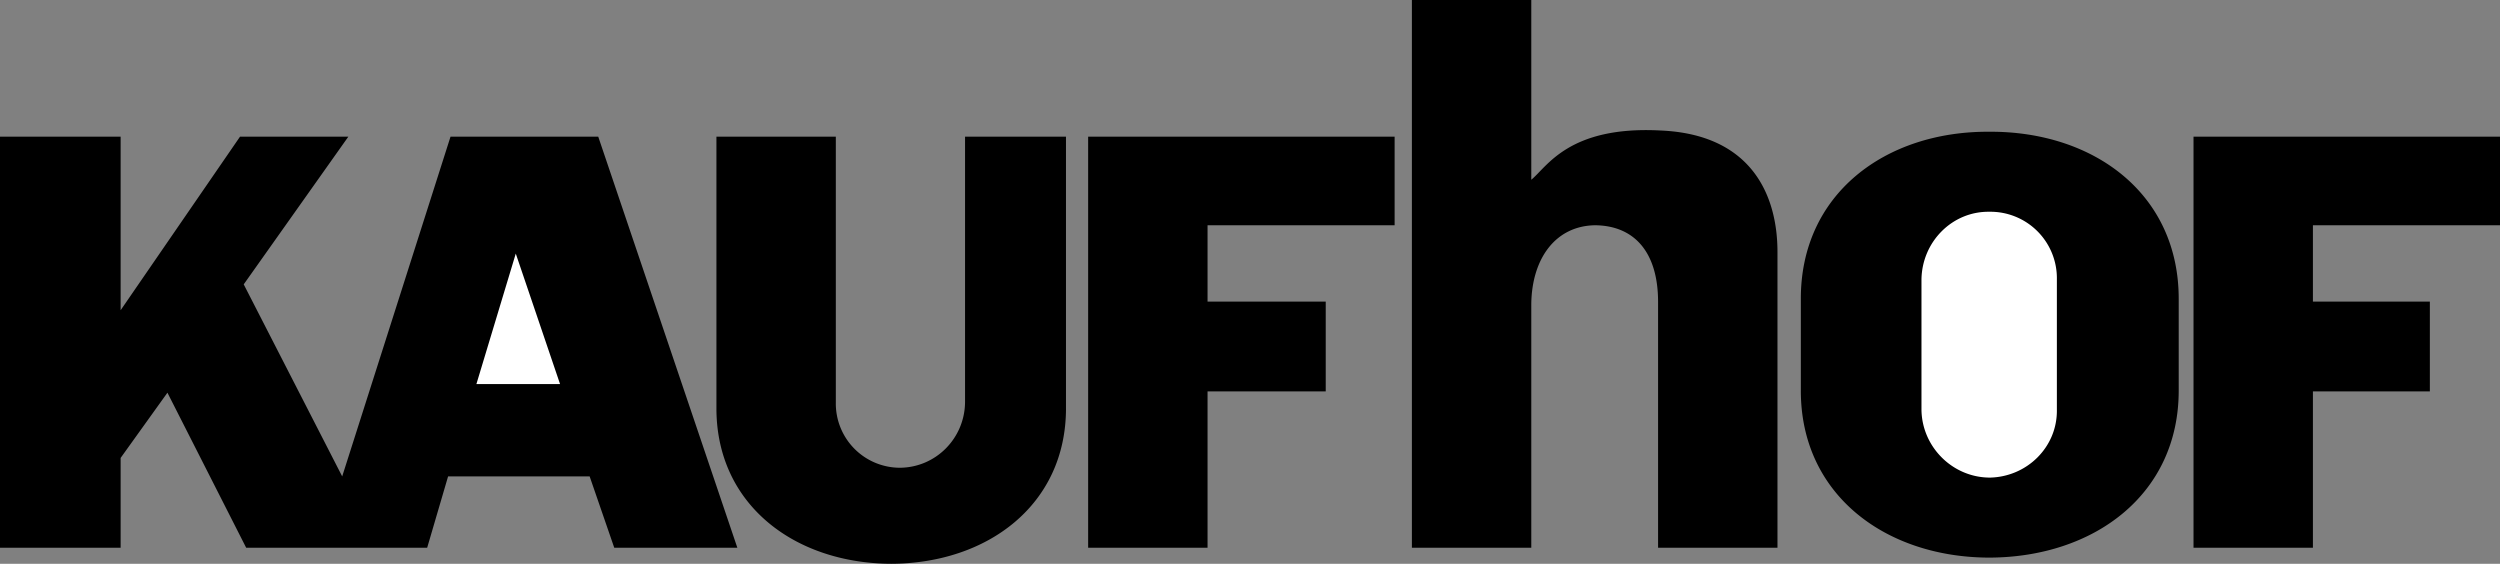
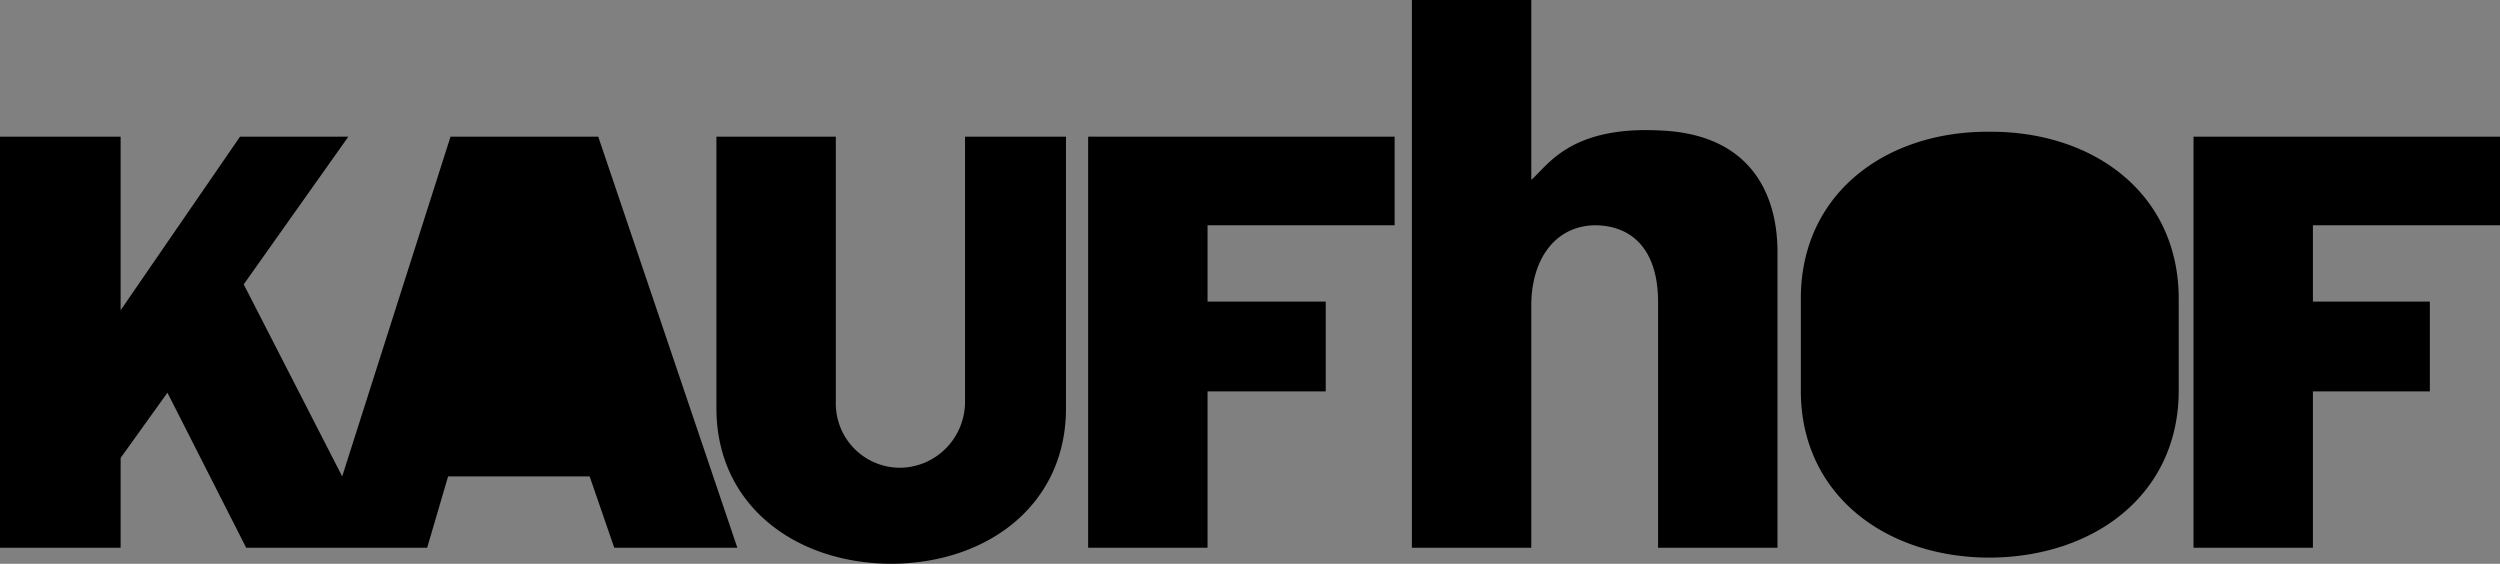
<svg xmlns="http://www.w3.org/2000/svg" width="203.102" height="45.801">
  <rect width="100%" height="100%" fill="#808080" stroke="none" />
  <path d="M114.703 0v44.5h9.7V24.703c.042-3.719 1.988-6.367 5.199-6.402 3.148.035 5.093 2.156 5.101 6.199v20h9.7v-24c.011-4.64-2.11-9.586-9.5-9.898-7.454-.395-9.22 2.96-10.5 4V0h-9.7m63.5 11.102V44.5h9.7V31.8h9.5v-7.3h-9.5v-6.2h15.199v-7.198h-24.899m-89.801 0V44.5h9.7V31.8h9.601v-7.3h-9.601v-6.2H113.3v-7.198H88.402m-1.8 22.101c-.016 7.809-6.368 12.57-14.2 12.598-7.832-.028-14.183-4.79-14.199-12.598V11.102h9.7v21.601A5.216 5.216 0 0 0 73.101 38c2.906-.016 5.257-2.363 5.3-5.297V11.102h8.2v22.101M34.703 44.5l1.7-5.797h11.5l2 5.797h10L48.601 11.102h-12L27.8 38.703l-8-15.601 8.5-12h-8.8L9.8 25.203V11.102H0V44.5h9.8v-7.297l3.802-5.3L20 44.5h14.703m126.899-33.797c-8.446-.05-15.325 5.063-15.301 13.598v7.402c-.024 8.461 6.855 13.578 15.3 13.598 8.532-.02 15.415-5.137 15.399-13.598v-7.402c.016-8.535-6.867-13.649-15.398-13.598" />
-   <path fill="#fff" d="M41.902 20.602 45.5 31.203h-6.797zm119.7 18.198c-2.993-.034-5.454-2.495-5.5-5.5V22.704c.046-3.074 2.507-5.539 5.5-5.5a5.401 5.401 0 0 1 5.5 5.5v10.598c.043 3.004-2.422 5.465-5.5 5.5" />
</svg>